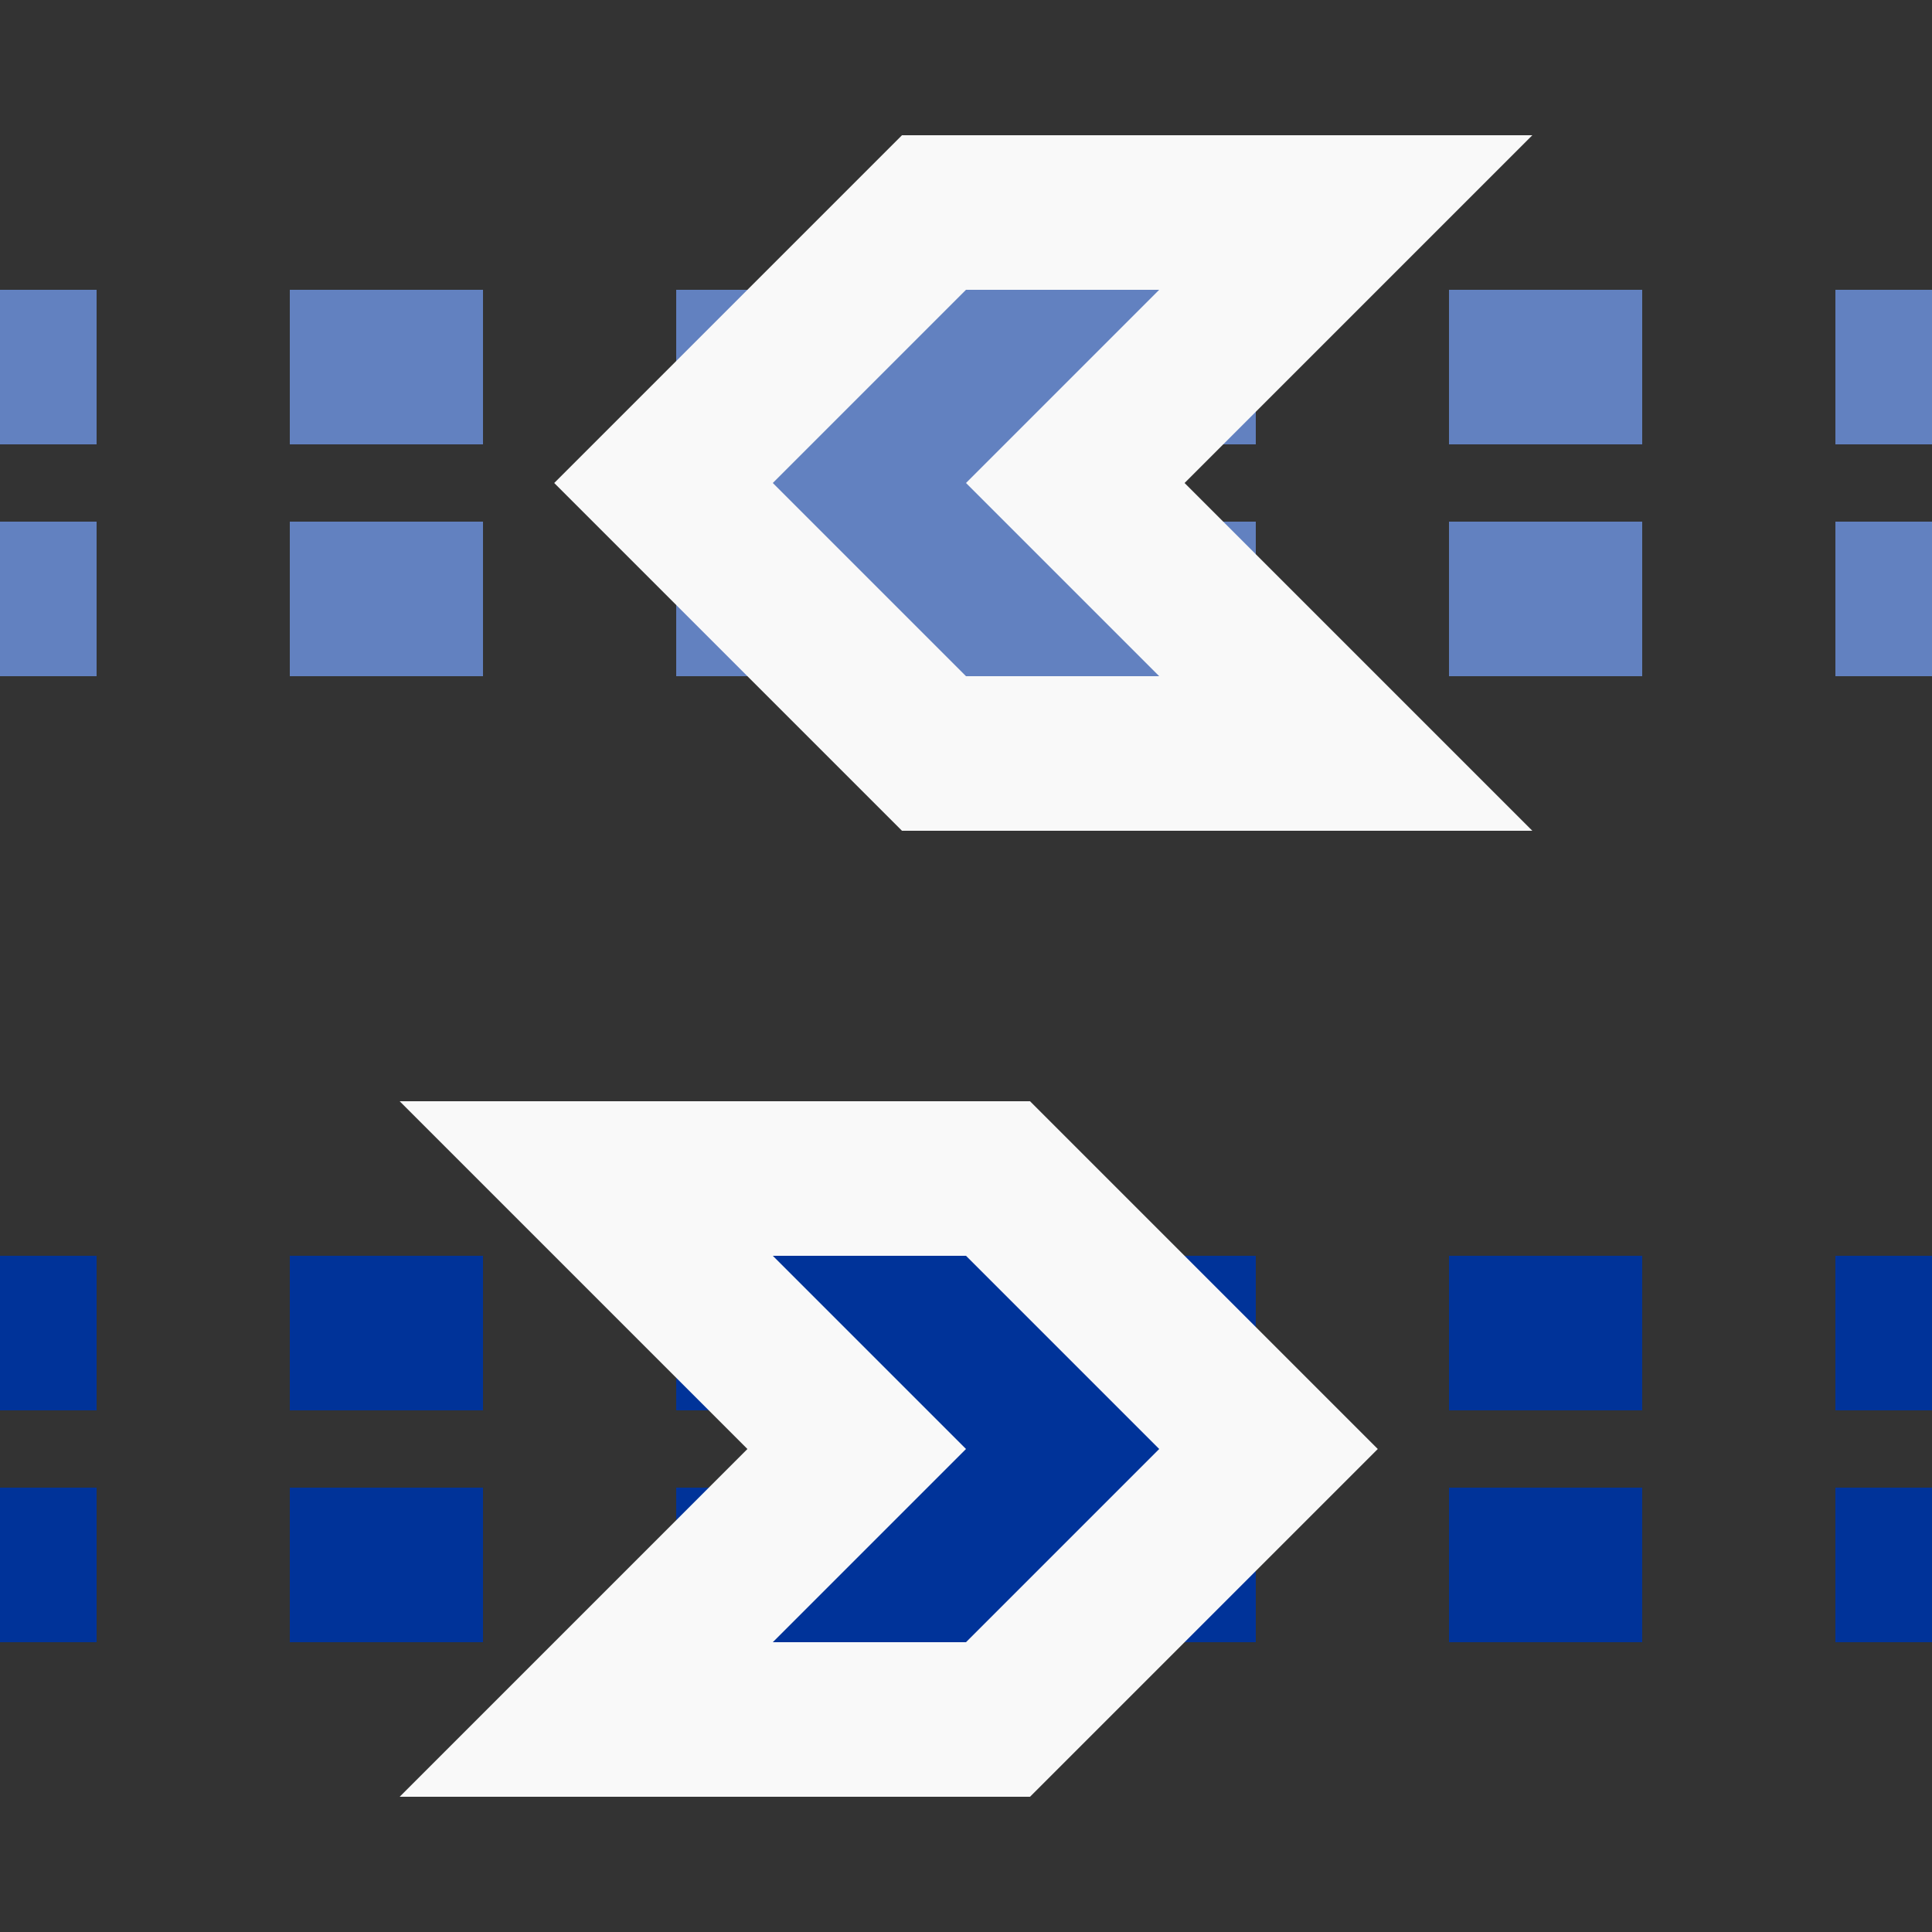
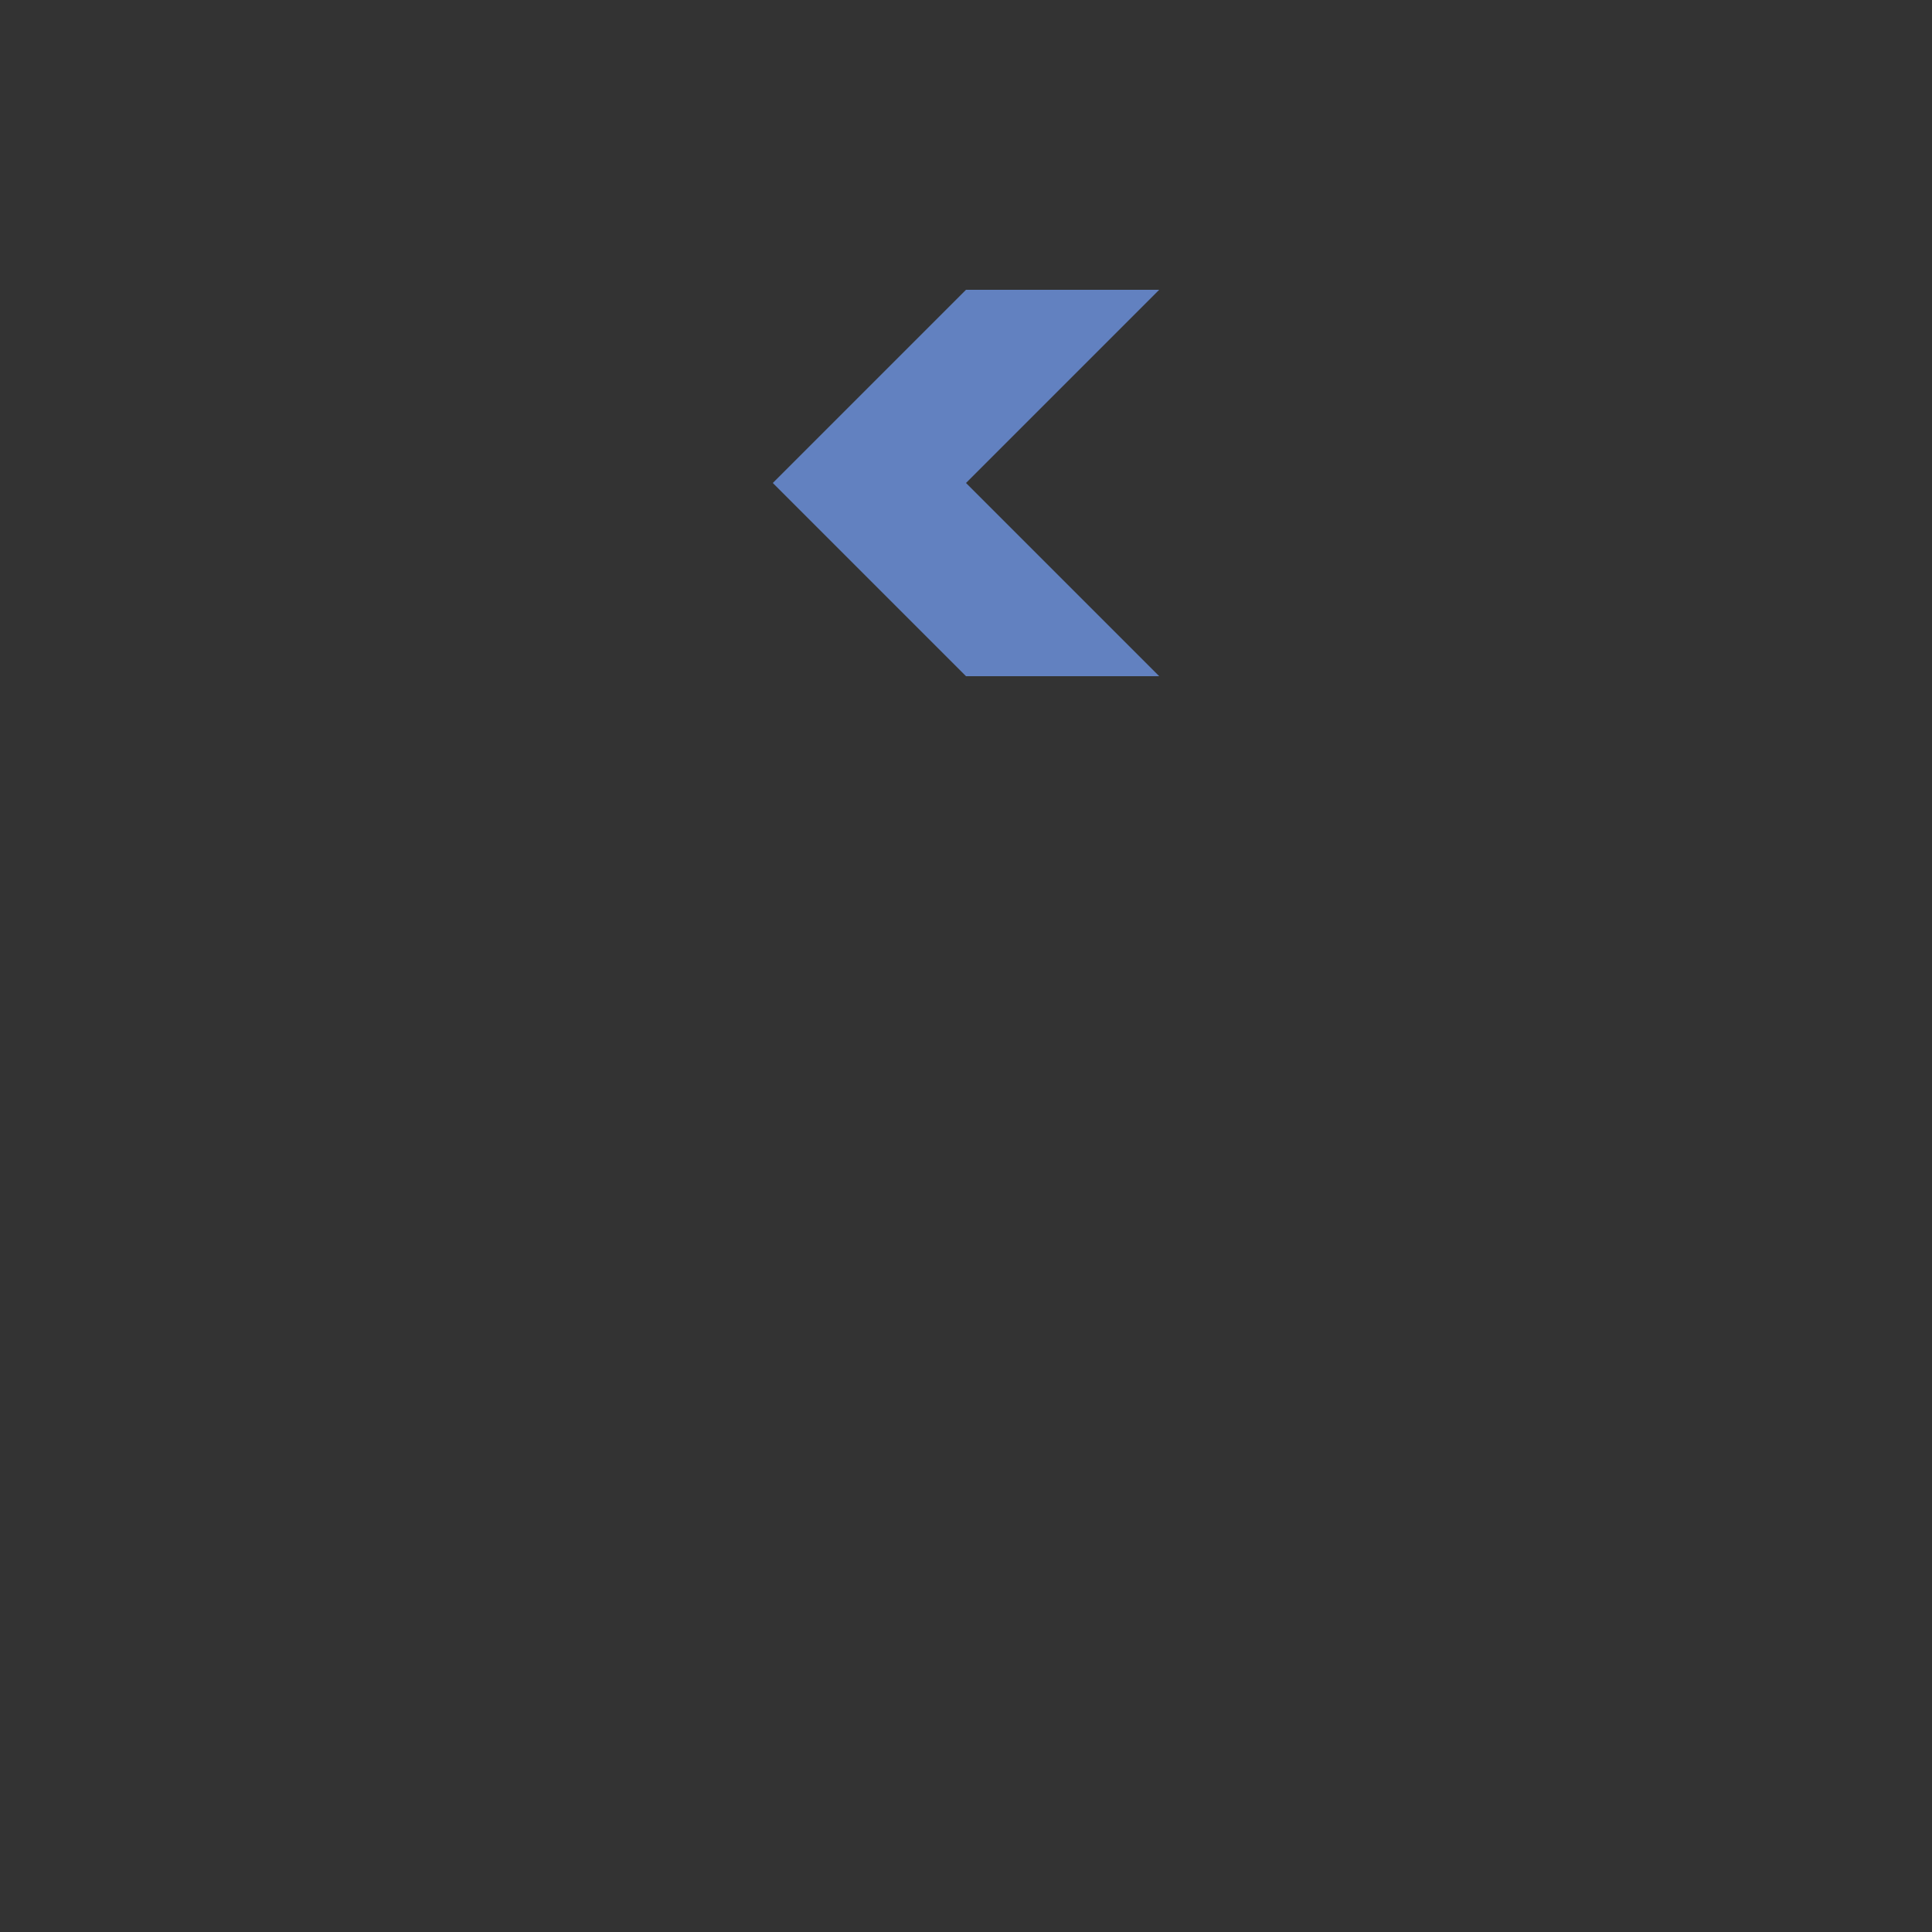
<svg xmlns="http://www.w3.org/2000/svg" width="500" height="500">
  <rect width="100%" height="100%" fill="#333333" stroke="none" />
  <title>uxtvSTRfgq</title>
  <g stroke-width="40" stroke-dasharray="50">
-     <path stroke="#6281C0" d="M 525,95 H 0 m 525,60 H 0" />
-     <path stroke="#003399" d="M 525,345 H 0 m 525,60 H 0" />
-   </g>
-   <path stroke="#F9F9F9" d="m 200,125 50,-50 50,0 -50,50 50,50 -50,0 z m 0,200 50,0 50,50 -50,50 -50,0 50,-50 z" stroke-width="80" />
+     </g>
  <path fill="#6281C0" d="m 200,125 50,-50 50,0 -50,50 50,50 -50,0" />
-   <path fill="#003399" d="m 200,325 50,0 50,50 -50,50 -50,0 50,-50" />
</svg>